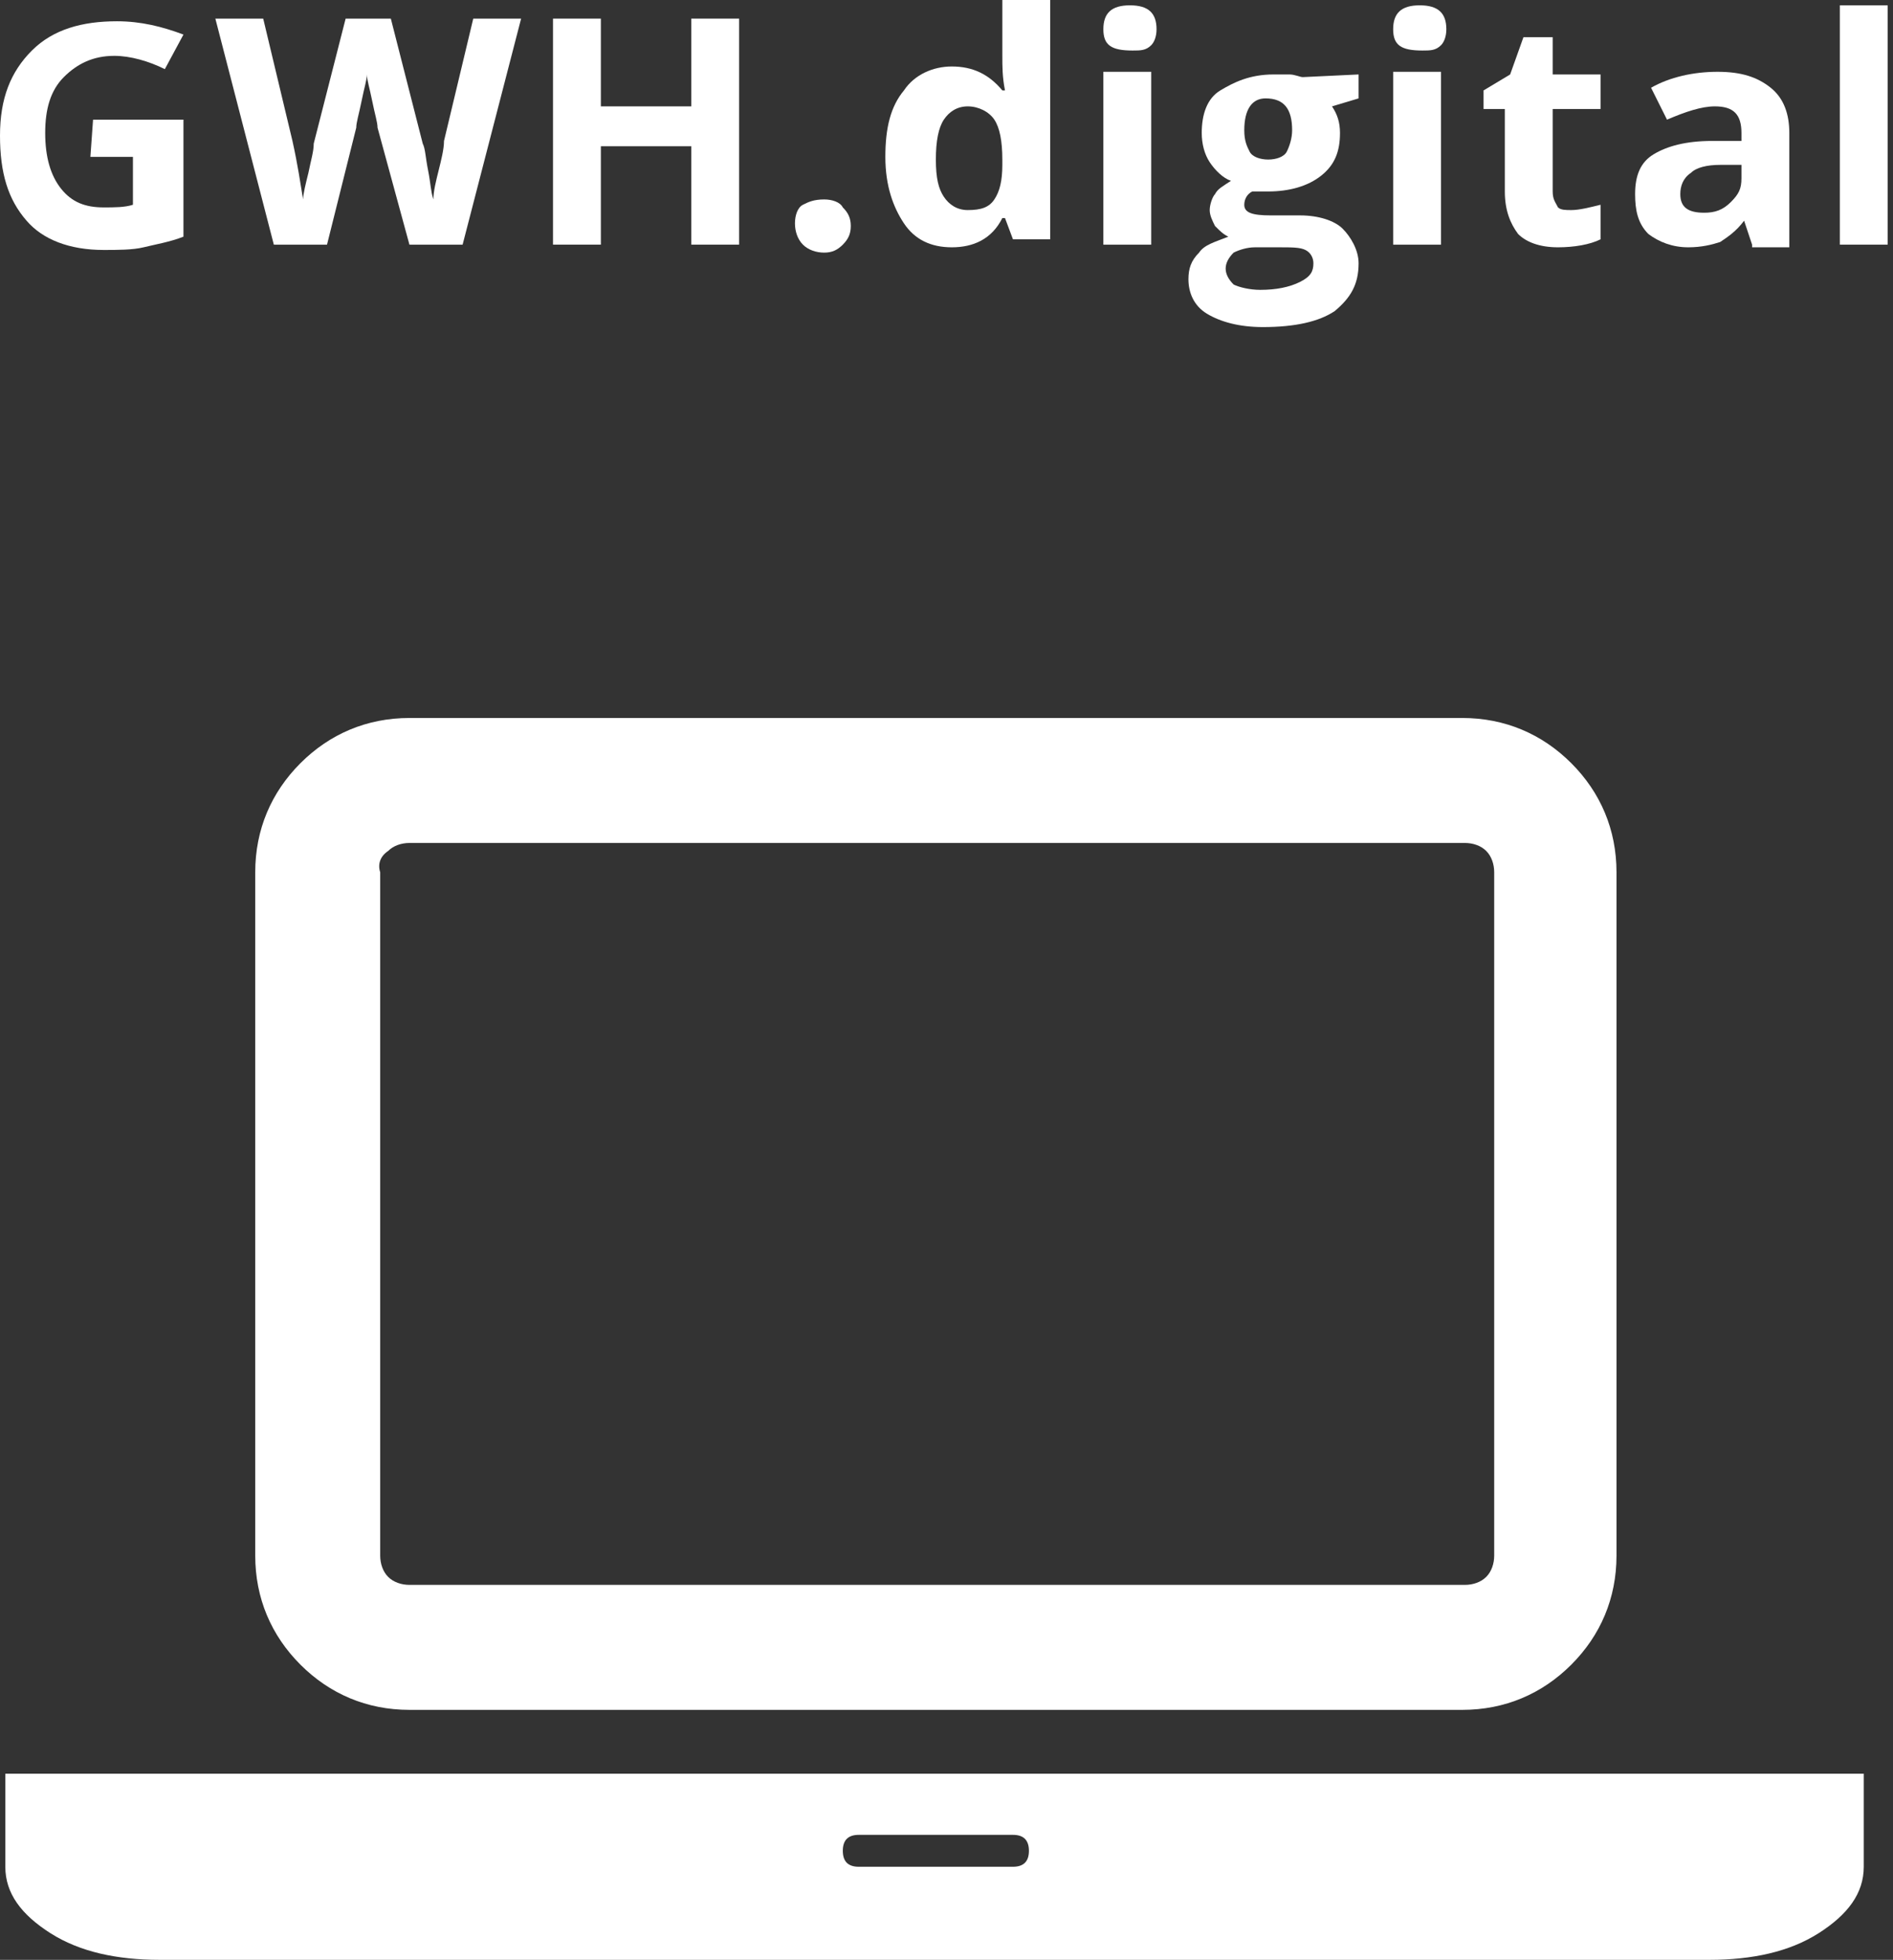
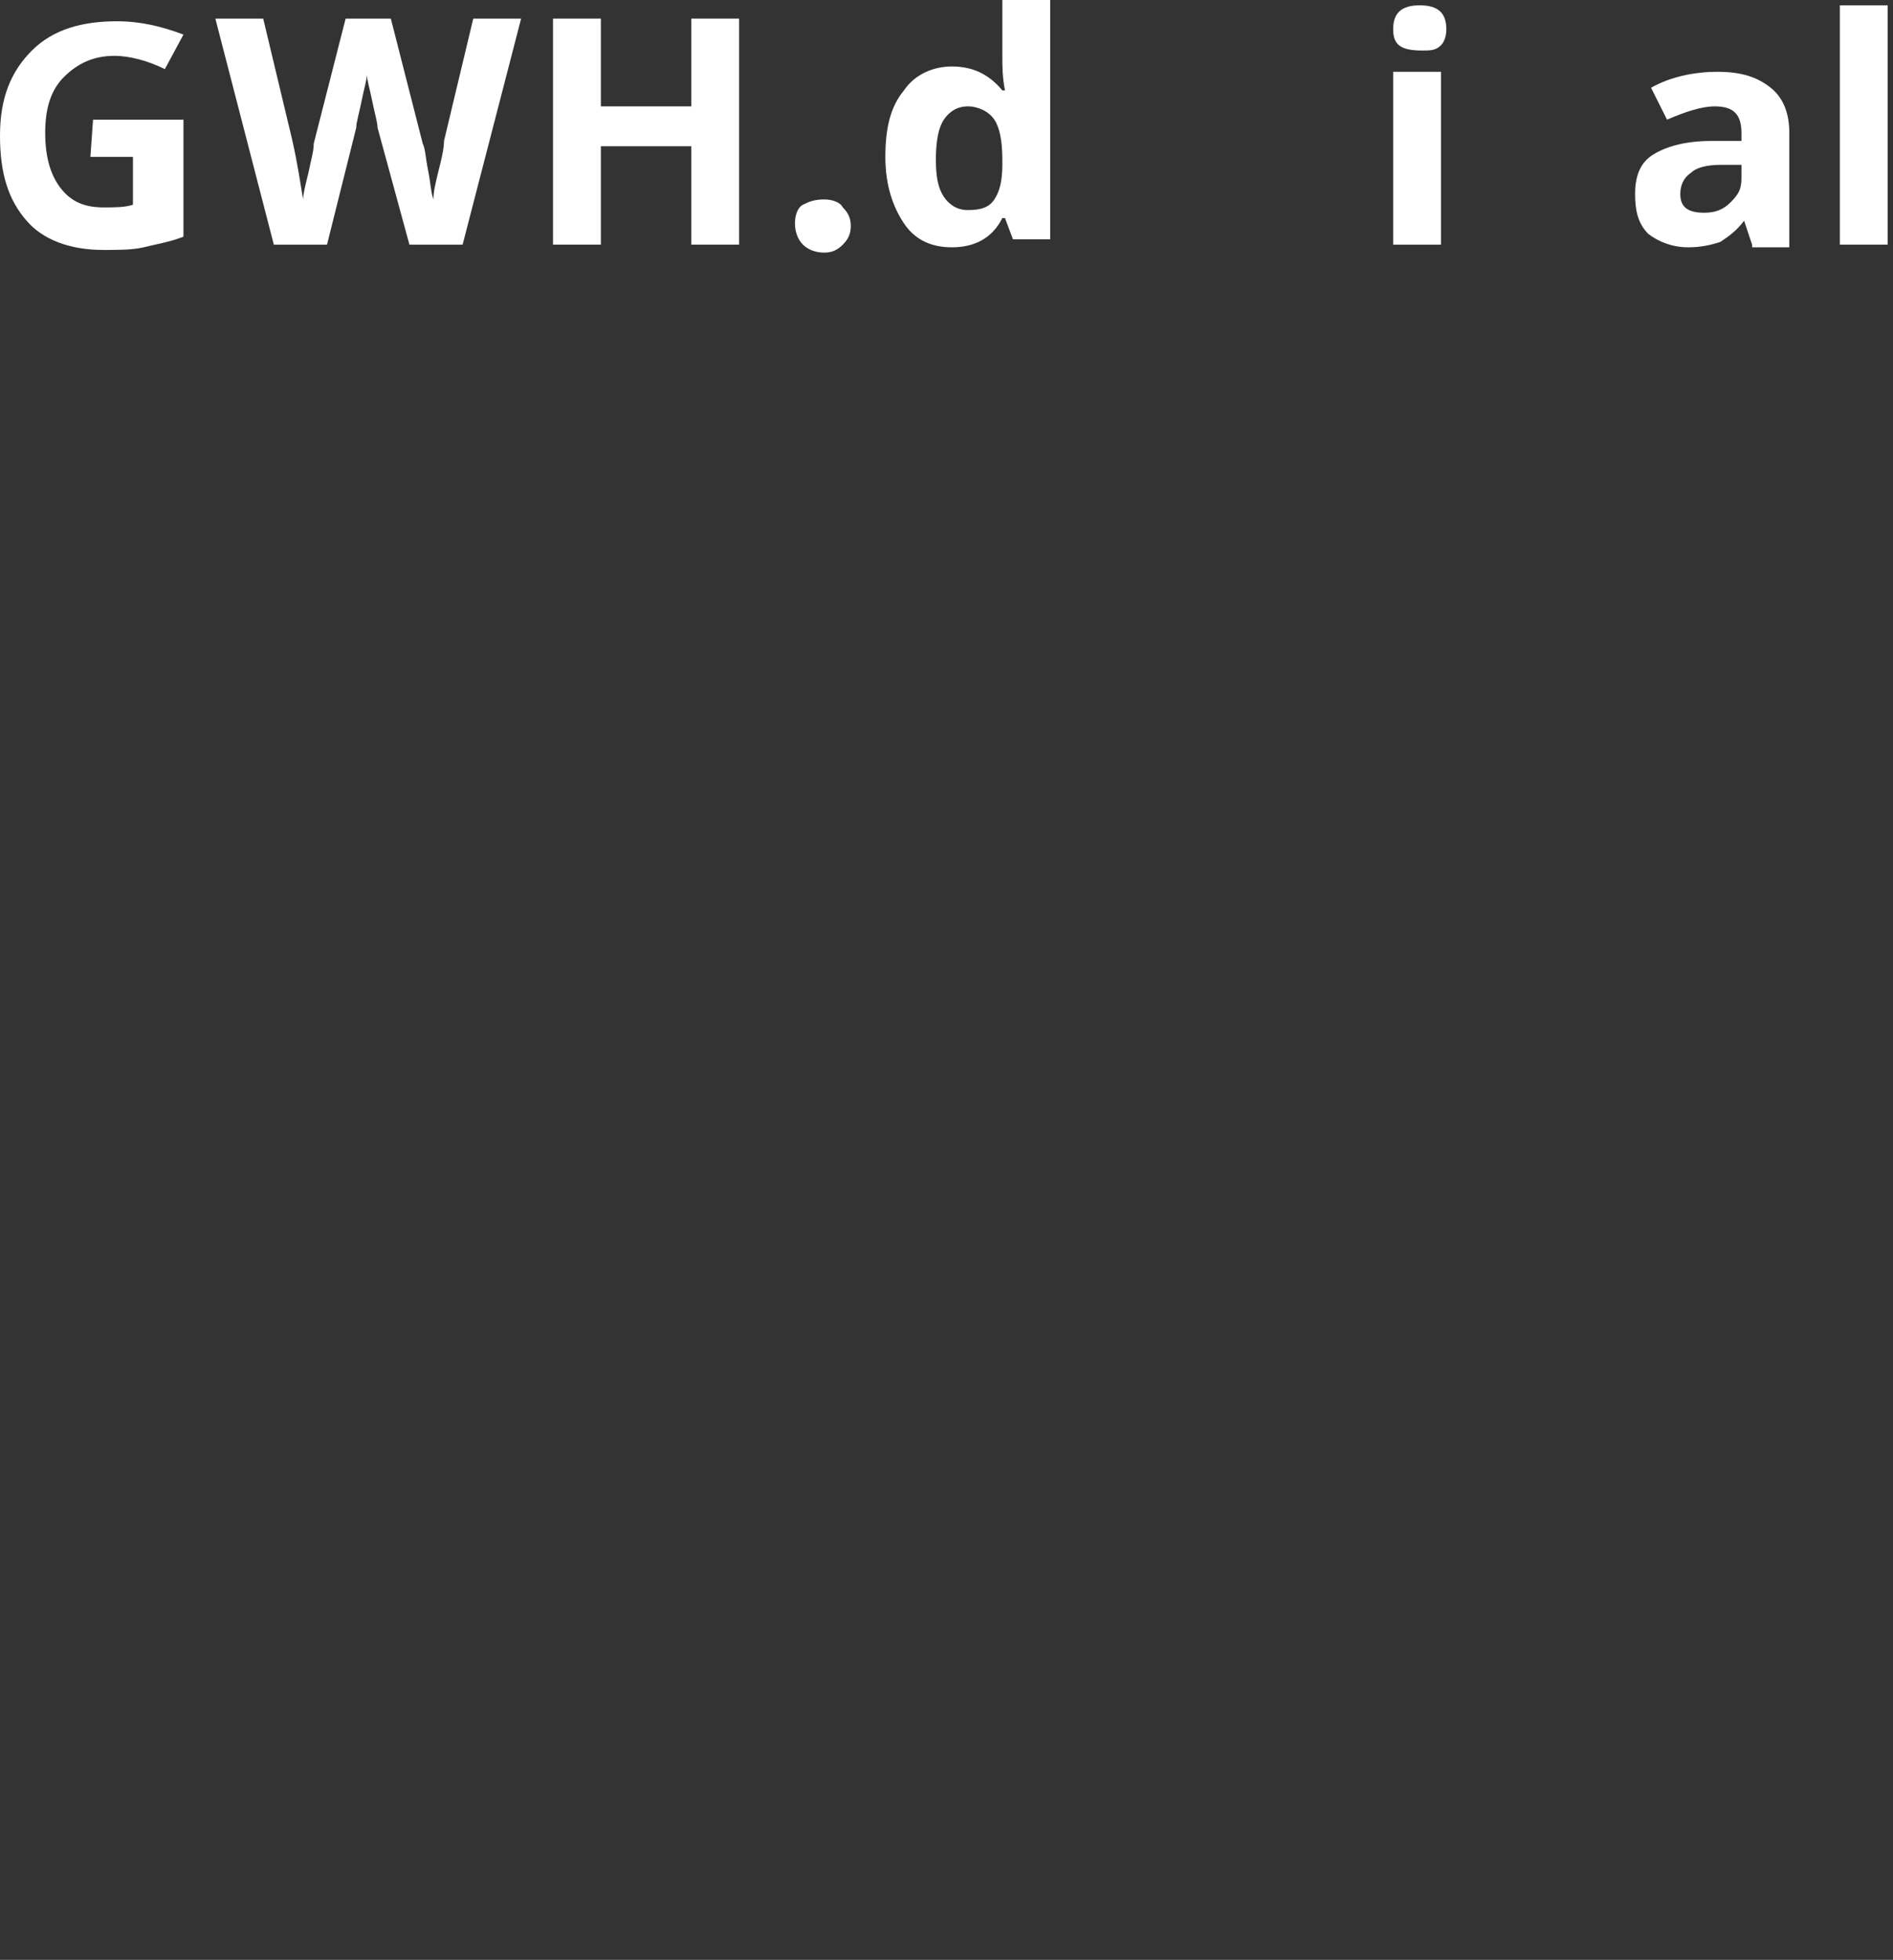
<svg xmlns="http://www.w3.org/2000/svg" xmlns:xlink="http://www.w3.org/1999/xlink" version="1.1" id="Ebene_1" x="0px" y="0px" viewBox="0 0 71.2 73.7" style="enable-background:new 0 0 71.2 73.7;" xml:space="preserve">
  <rect x="0" y="0" width="71.2" height="73.7" fill="#333333" stroke="none" />
  <style type="text/css">
	.st0{fill:#FFFFFF;}
	.st1{clip-path:url(#SVGID_2_);fill:#FFFFFF;}
</style>
  <g>
    <path class="st0" d="M3.5,4.5h3.4v4.4C6.4,9.1,5.8,9.2,5.4,9.3s-1,0.1-1.5,0.1C2.6,9.4,1.6,9,1,8.3C0.3,7.5,0,6.5,0,5.1   c0-1.4,0.4-2.4,1.2-3.2s1.9-1.1,3.2-1.1c0.9,0,1.7,0.2,2.5,0.5L6.2,2.6C5.6,2.3,4.9,2.1,4.3,2.1c-0.8,0-1.4,0.3-1.9,0.8   C1.9,3.4,1.7,4.1,1.7,5s0.2,1.6,0.6,2.1c0.4,0.5,0.9,0.7,1.6,0.7c0.4,0,0.8,0,1.1-0.1V5.9H3.4L3.5,4.5L3.5,4.5z" />
    <path class="st0" d="M17.4,9.2h-2l-1.2-4.4c0-0.2-0.1-0.5-0.2-1s-0.2-0.8-0.2-1c0,0.2-0.1,0.5-0.2,1s-0.2,0.8-0.2,1l-1.1,4.4h-2   L8.1,0.7h1.8L11,5.3c0.2,0.9,0.3,1.6,0.4,2.2c0-0.2,0.1-0.6,0.2-1c0.1-0.5,0.2-0.8,0.2-1.1L13,0.7h1.7l1.2,4.7   c0.1,0.2,0.1,0.5,0.2,1s0.1,0.8,0.2,1.1c0-0.3,0.1-0.7,0.2-1.1s0.2-0.8,0.2-1.1l1.1-4.6h1.8L17.4,9.2z" />
    <path class="st0" d="M27.8,9.2H26V5.5h-3.4v3.7h-1.8V0.7h1.8V4H26V0.7h1.8V9.2z" />
    <path class="st0" d="M29.9,8.4c0-0.3,0.1-0.6,0.3-0.7s0.4-0.2,0.8-0.2c0.3,0,0.6,0.1,0.7,0.3C31.9,8,32,8.2,32,8.5   c0,0.3-0.1,0.5-0.3,0.7S31.3,9.5,31,9.5s-0.6-0.1-0.8-0.3C30,9,29.9,8.7,29.9,8.4z" />
    <path class="st0" d="M35.8,9.3C35,9.3,34.4,9,34,8.4c-0.4-0.6-0.7-1.4-0.7-2.5S33.5,4,34,3.4c0.4-0.6,1.1-0.9,1.8-0.9   c0.8,0,1.4,0.3,1.9,0.9h0.1c-0.1-0.5-0.1-0.9-0.1-1.3V0h1.8v9h-1.4l-0.3-0.8h-0.1C37.3,9,36.6,9.3,35.8,9.3z M36.4,7.9   c0.5,0,0.8-0.1,1-0.4s0.3-0.7,0.3-1.3V6c0-0.7-0.1-1.2-0.3-1.5S36.8,4,36.4,4s-0.7,0.2-0.9,0.5S35.2,5.3,35.2,6s0.1,1.1,0.3,1.4   S36,7.9,36.4,7.9z" />
-     <path class="st0" d="M41.5,1.1c0-0.6,0.3-0.9,1-0.9s1,0.3,1,0.9c0,0.3-0.1,0.5-0.2,0.6c-0.2,0.2-0.4,0.2-0.7,0.2   C41.8,1.9,41.5,1.7,41.5,1.1z M43.3,9.2h-1.8V2.7h1.8V9.2z" />
-     <path class="st0" d="M51.1,2.8v0.9l-1,0.3c0.2,0.3,0.3,0.6,0.3,1c0,0.7-0.2,1.2-0.7,1.6s-1.2,0.6-2,0.6h-0.3h-0.3   c-0.2,0.1-0.3,0.3-0.3,0.5c0,0.3,0.3,0.4,1,0.4h1.1c0.7,0,1.3,0.2,1.6,0.5s0.6,0.8,0.6,1.3c0,0.8-0.3,1.3-0.9,1.8   c-0.6,0.4-1.5,0.6-2.7,0.6c-0.9,0-1.6-0.2-2.1-0.5s-0.7-0.8-0.7-1.3c0-0.4,0.1-0.7,0.4-1c0.2-0.3,0.6-0.4,1.1-0.6   c-0.2-0.1-0.3-0.2-0.5-0.4c-0.1-0.2-0.2-0.4-0.2-0.6s0.1-0.5,0.2-0.6C45.8,7.1,46,7,46.3,6.8c-0.3-0.1-0.6-0.4-0.8-0.7   c-0.2-0.3-0.3-0.7-0.3-1.1c0-0.7,0.2-1.3,0.7-1.6s1.1-0.6,2-0.6c0.2,0,0.4,0,0.6,0c0.2,0,0.4,0.1,0.5,0.1L51.1,2.8L51.1,2.8z    M46.1,10.1c0,0.2,0.1,0.4,0.3,0.6c0.2,0.1,0.6,0.2,1,0.2c0.6,0,1.1-0.1,1.5-0.3c0.4-0.2,0.5-0.4,0.5-0.7c0-0.2-0.1-0.4-0.3-0.5   s-0.5-0.1-1-0.1h-0.9c-0.3,0-0.6,0.1-0.8,0.2C46.2,9.7,46.1,9.9,46.1,10.1z M46.8,4.9c0,0.4,0.1,0.6,0.2,0.8S47.4,6,47.7,6   s0.6-0.1,0.7-0.3s0.2-0.5,0.2-0.8c0-0.8-0.3-1.2-1-1.2C47.1,3.7,46.8,4.1,46.8,4.9z" />
    <path class="st0" d="M52.4,1.1c0-0.6,0.3-0.9,1-0.9s1,0.3,1,0.9c0,0.3-0.1,0.5-0.2,0.6c-0.2,0.2-0.4,0.2-0.7,0.2   C52.7,1.9,52.4,1.7,52.4,1.1z M54.2,9.2h-1.8V2.7h1.8V9.2z" />
-     <path class="st0" d="M59.1,7.9c0.3,0,0.7-0.1,1.1-0.2V9c-0.4,0.2-1,0.3-1.6,0.3c-0.7,0-1.2-0.2-1.5-0.5c-0.3-0.4-0.5-0.9-0.5-1.6   V4.1h-0.8V3.4l1-0.6l0.5-1.4h1.1v1.4h1.8v1.3h-1.8v3.1c0,0.3,0.1,0.4,0.2,0.6C58.7,7.9,58.9,7.9,59.1,7.9z" />
    <path class="st0" d="M65.9,9.2l-0.3-0.9l0,0c-0.3,0.4-0.6,0.6-0.9,0.8c-0.3,0.1-0.7,0.2-1.2,0.2c-0.6,0-1.1-0.2-1.5-0.5   c-0.4-0.4-0.5-0.9-0.5-1.5c0-0.7,0.2-1.2,0.7-1.5s1.2-0.5,2.2-0.5h1.1V5c0-0.7-0.3-1-1-1c-0.5,0-1.1,0.2-1.8,0.5l-0.6-1.2   c0.7-0.4,1.6-0.6,2.5-0.6c0.9,0,1.5,0.2,2,0.6s0.7,1,0.7,1.7v4.3h-1.4V9.2z M65.4,6.2h-0.7c-0.5,0-0.9,0.1-1.1,0.3   c-0.3,0.2-0.4,0.5-0.4,0.8c0,0.5,0.3,0.7,0.9,0.7c0.4,0,0.7-0.1,1-0.4s0.4-0.5,0.4-0.9V6.2H65.4z" />
    <path class="st0" d="M71,9.2h-1.8v-9H71V9.2z" />
  </g>
  <g>
    <g>
      <defs>
        <rect id="SVGID_1_" x="0.2" y="27" width="70" height="46.7" />
      </defs>
      <clipPath id="SVGID_2_">
        <use xlink:href="#SVGID_1_" style="overflow:visible;" />
      </clipPath>
-       <path class="st1" d="M55,64.3c1.6,0,3-0.6,4.1-1.7s1.7-2.5,1.7-4.1V32.8c0-1.6-0.6-3-1.7-4.1S56.6,27,55,27H15.4    c-1.6,0-3,0.6-4.1,1.7c-1.1,1.1-1.7,2.5-1.7,4.1v25.7c0,1.6,0.6,3,1.7,4.1s2.5,1.7,4.1,1.7H55z M14.6,32c0.2-0.2,0.5-0.3,0.8-0.3    h39.7c0.3,0,0.6,0.1,0.8,0.3c0.2,0.2,0.3,0.5,0.3,0.8v25.7c0,0.3-0.1,0.6-0.3,0.8c-0.2,0.2-0.5,0.3-0.8,0.3H15.4    c-0.3,0-0.6-0.1-0.8-0.3c-0.2-0.2-0.3-0.5-0.3-0.8V32.8C14.2,32.5,14.3,32.2,14.6,32 M6,66.7H0.2v3.5c0,1,0.6,1.8,1.7,2.5    s2.5,1,4.1,1h58.3c1.6,0,3-0.3,4.1-1c1.1-0.7,1.7-1.5,1.7-2.5v-3.5h-5.8H6z M32.3,70.2c-0.4,0-0.6-0.2-0.6-0.6s0.2-0.6,0.6-0.6    h5.8c0.4,0,0.6,0.2,0.6,0.6s-0.2,0.6-0.6,0.6H32.3z" />
    </g>
  </g>
</svg>